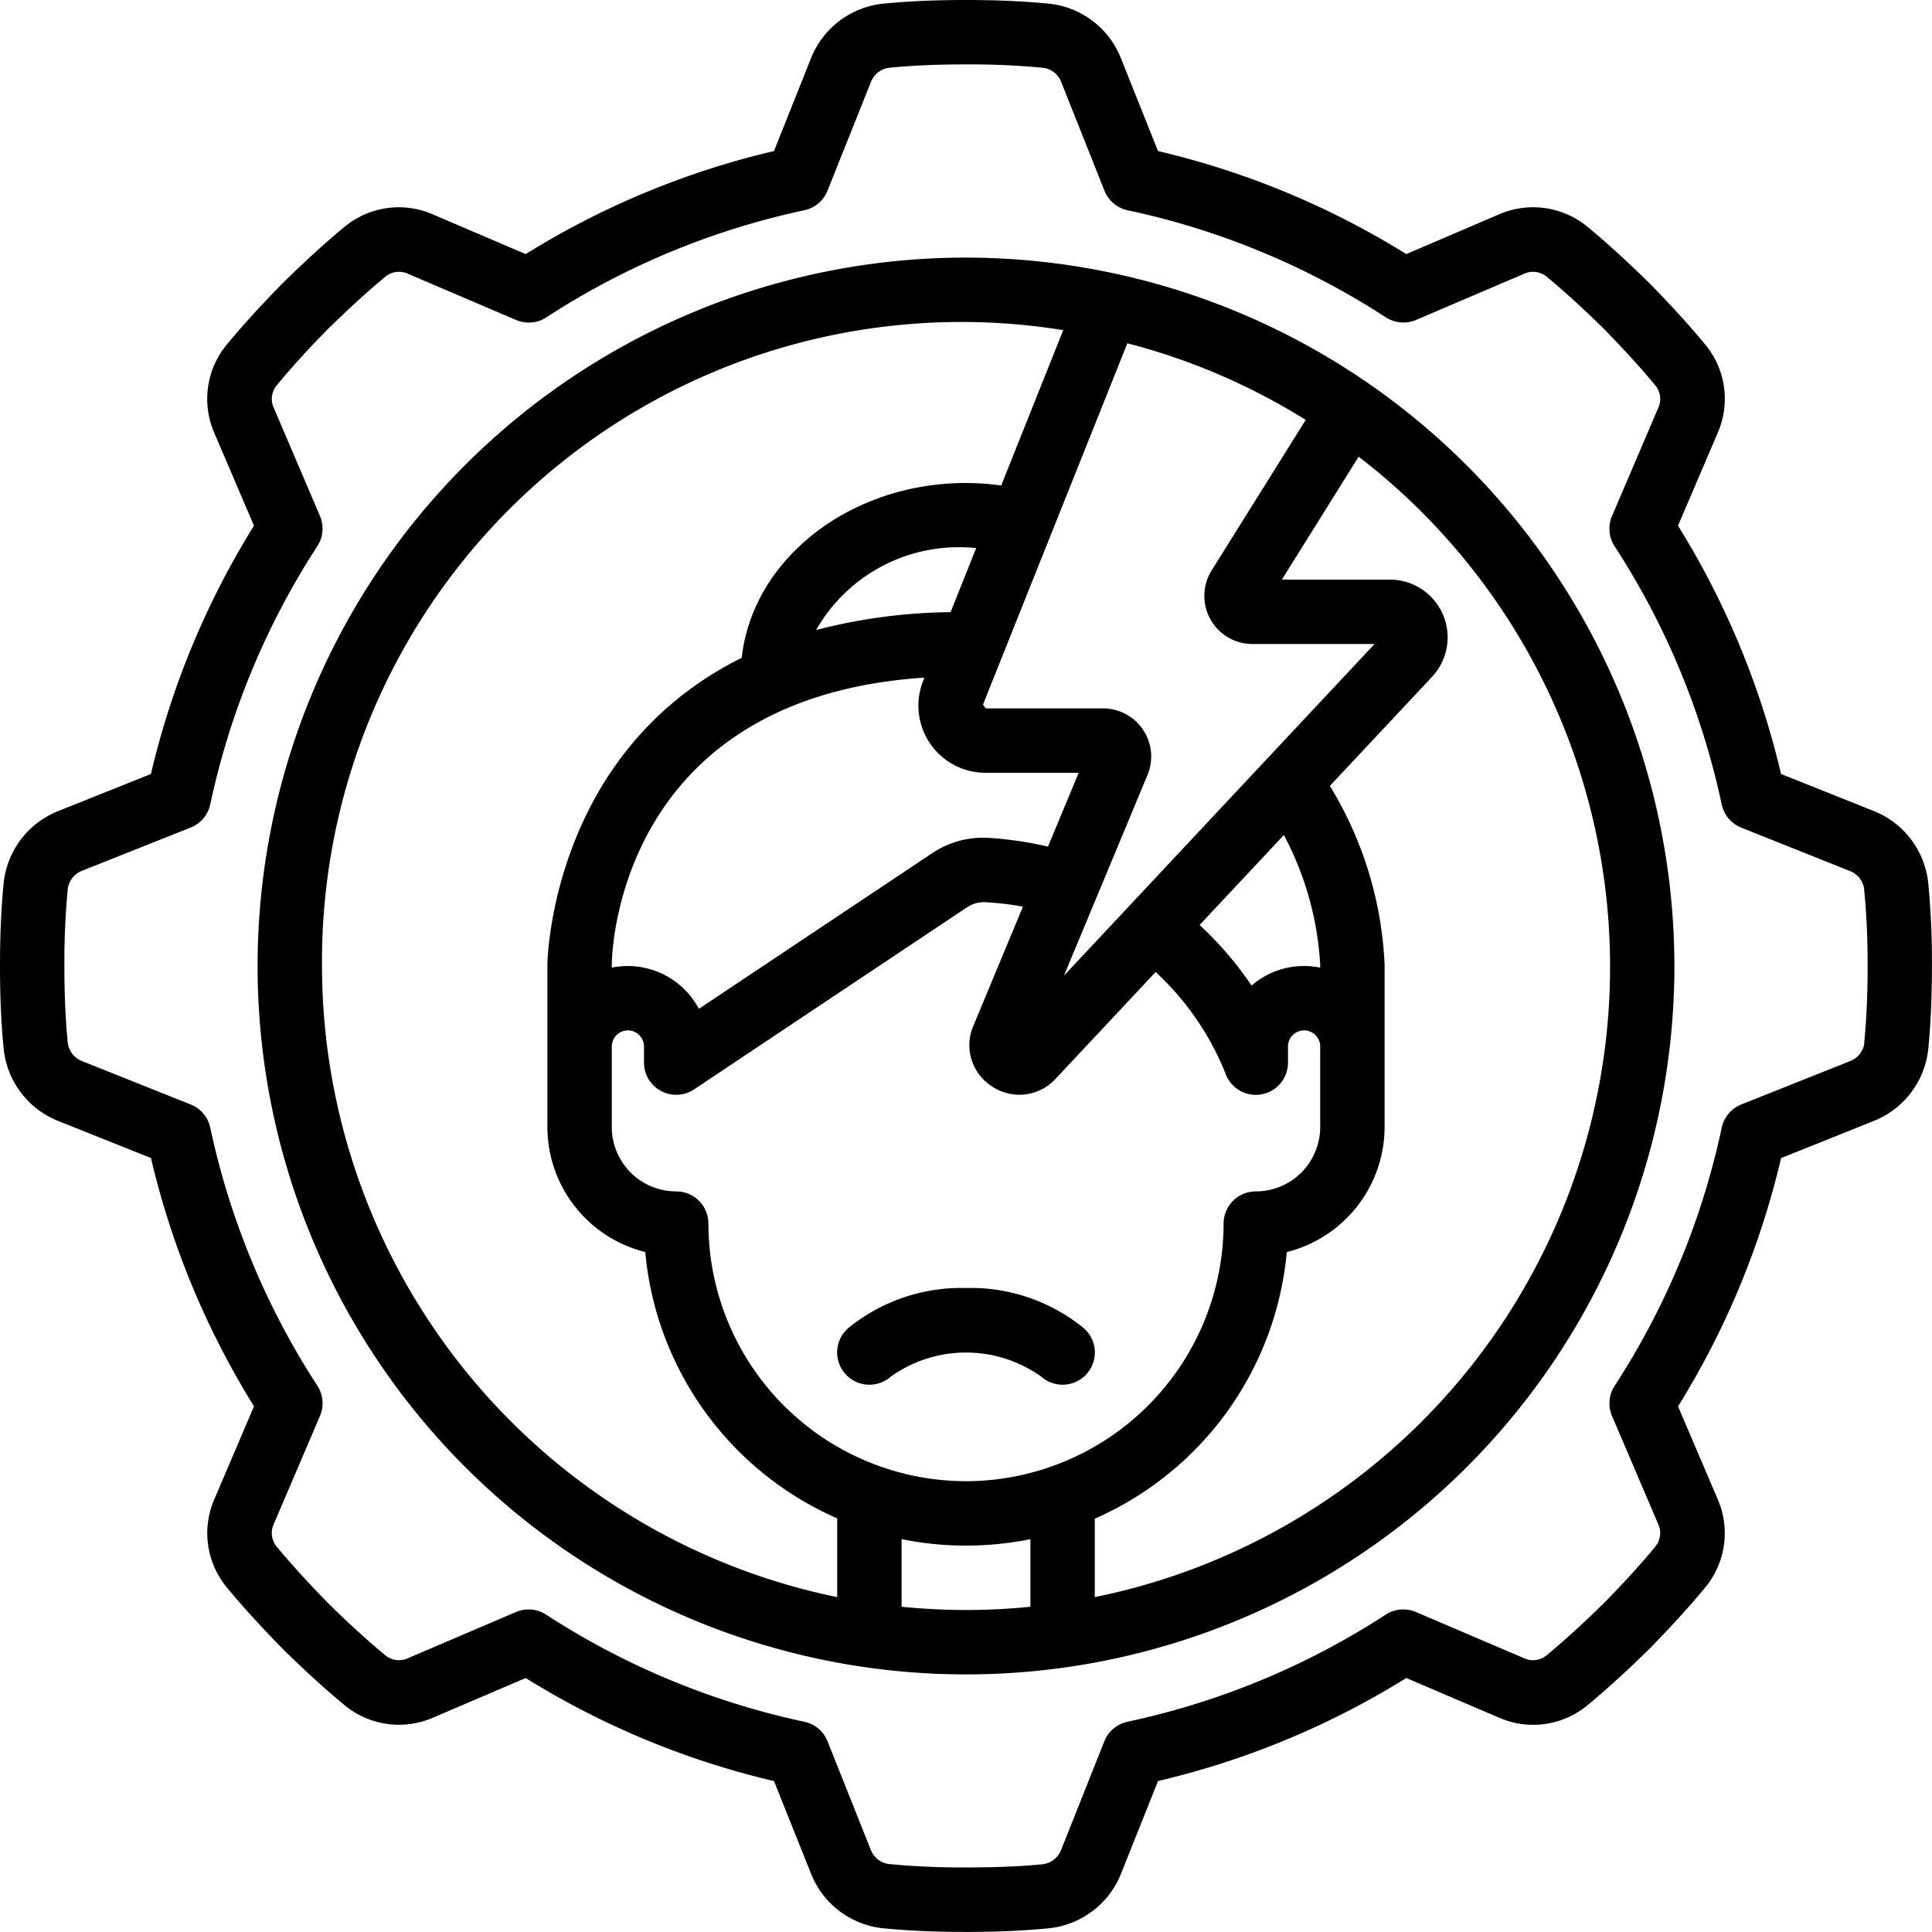
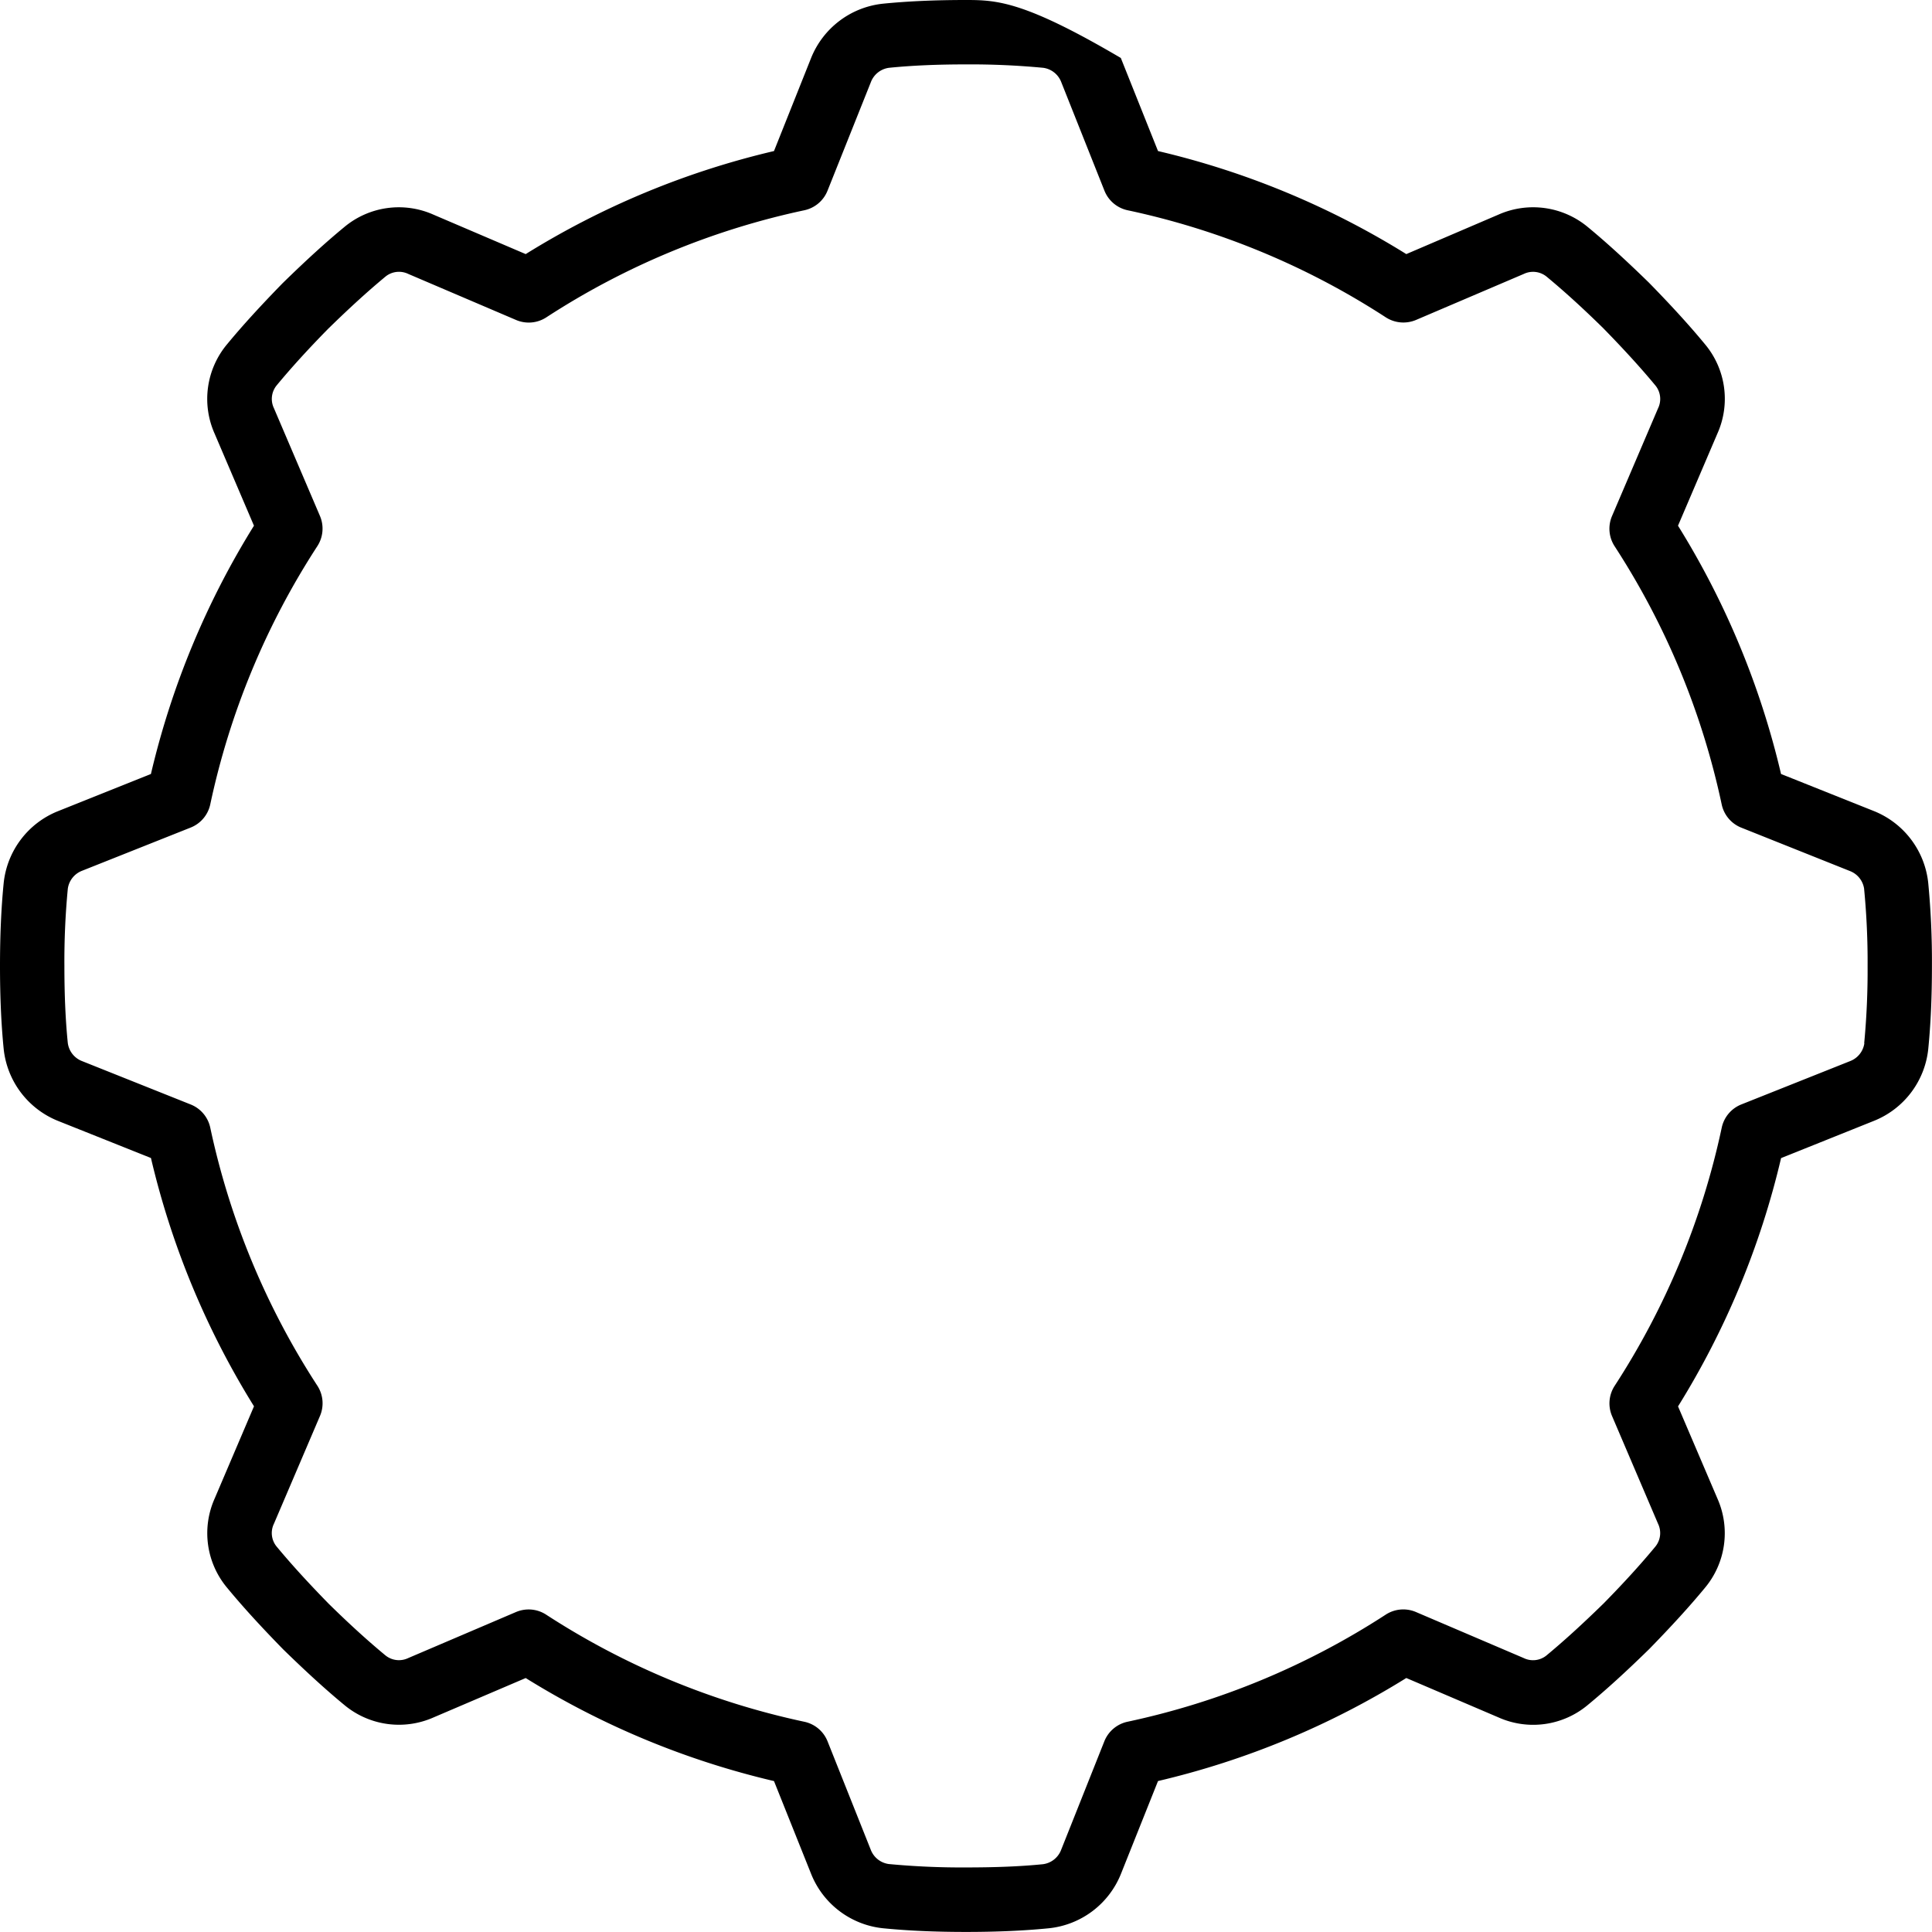
<svg xmlns="http://www.w3.org/2000/svg" id="icons" viewBox="0 0 60 60" width="512" height="512">
-   <path d="M30,8A22,22,0,1,0,52,30,22.025,22.025,0,0,0,30,8Zm7.638,9.7A1.494,1.494,0,0,0,38.9,20h3.788L33.042,30.3l2.589-6.218A1.495,1.495,0,0,0,34.25,22H30.61l-.082-.119,4.483-11.22a19.832,19.832,0,0,1,5.539,2.38ZM41,29.96v.091a2.493,2.493,0,0,0-2.132.556,10.865,10.865,0,0,0-1.613-1.881l2.617-2.794A9.75,9.75,0,0,1,41,29.96ZM30,46a8.009,8.009,0,0,1-8-8,1,1,0,0,0-1-1,2,2,0,0,1-2-2V32.5a.5.5,0,0,1,1,0V33a1,1,0,0,0,1.555.832l8.474-5.653a.94.94,0,0,1,.556-.161,9.378,9.378,0,0,1,1.183.139l-1.539,3.7a1.519,1.519,0,0,0,.579,1.883,1.527,1.527,0,0,0,1.971-.233l3.11-3.32a8.682,8.682,0,0,1,2.163,3.133A1,1,0,0,0,40,33v-.5a.5.5,0,0,1,1,0V35a2,2,0,0,1-2,2,1,1,0,0,0-1,1,8.013,8.013,0,0,1-8,8Zm-.479-26.989a17.254,17.254,0,0,0-4.175.554A5.091,5.091,0,0,1,30,17c.109,0,.211.013.317.019Zm-.812,2.033-.035.088A2.086,2.086,0,0,0,30.61,24H33.5l-.954,2.293a11.108,11.108,0,0,0-1.833-.271,2.831,2.831,0,0,0-1.8.5l-7.208,4.808A2.5,2.5,0,0,0,19,30.051v-.088C19,29.611,19.172,21.672,28.709,21.044ZM10,30A19.858,19.858,0,0,1,33.02,10.253l-1.927,4.825A8.069,8.069,0,0,0,30,15c-3.635,0-6.63,2.388-6.966,5.43C17.094,23.379,17,29.875,17,29.96V35a4.007,4.007,0,0,0,3.039,3.883A10.013,10.013,0,0,0,26,47.154V49.6A20.032,20.032,0,0,1,10,30ZM28,49.9V47.8a9.991,9.991,0,0,0,2,.2,10.132,10.132,0,0,0,2-.2v2.1c-.658.065-1.325.1-2,.1S28.658,49.964,28,49.9Zm6-.3V47.164a10.037,10.037,0,0,0,5.962-8.28A4.012,4.012,0,0,0,43,35V29.96a11.6,11.6,0,0,0-1.7-5.553l3.168-3.382A1.794,1.794,0,0,0,43.16,18H39.81l2.384-3.817A19.974,19.974,0,0,1,34,49.6Z" />
-   <path d="M58.2,25.19l-2.888-1.153a25.729,25.729,0,0,0-3.2-7.711l1.224-2.863a2.64,2.64,0,0,0-.385-2.771c-.476-.577-1.025-1.18-1.742-1.914-.718-.7-1.321-1.25-1.884-1.715a2.655,2.655,0,0,0-2.784-.4L43.674,7.891a25.718,25.718,0,0,0-7.711-3.2L34.808,1.8A2.706,2.706,0,0,0,32.585.115C31.811.038,30.965,0,30,0s-1.811.038-2.574.114A2.712,2.712,0,0,0,25.19,1.8L24.037,4.691a25.718,25.718,0,0,0-7.711,3.2L13.463,6.667a2.641,2.641,0,0,0-2.771.385c-.577.476-1.18,1.025-1.914,1.742-.7.718-1.25,1.321-1.715,1.884a2.647,2.647,0,0,0-.4,2.784l1.224,2.864a25.729,25.729,0,0,0-3.2,7.711L1.8,25.192A2.706,2.706,0,0,0,.115,27.415C.038,28.189,0,29.035,0,30s.038,1.811.114,2.574A2.712,2.712,0,0,0,1.8,34.81l2.888,1.153a25.729,25.729,0,0,0,3.2,7.711L6.667,46.537a2.64,2.64,0,0,0,.385,2.771c.476.577,1.025,1.18,1.742,1.914.718.7,1.321,1.25,1.884,1.715a2.65,2.65,0,0,0,2.784.4l2.864-1.224a25.738,25.738,0,0,0,7.711,3.2L25.192,58.2a2.706,2.706,0,0,0,2.223,1.683c.774.077,1.62.115,2.585.115s1.811-.038,2.574-.114A2.712,2.712,0,0,0,34.81,58.2l1.153-2.888a25.738,25.738,0,0,0,7.711-3.2l2.863,1.224a2.641,2.641,0,0,0,2.771-.385c.577-.476,1.18-1.025,1.914-1.742.7-.718,1.25-1.321,1.715-1.884a2.647,2.647,0,0,0,.4-2.784l-1.224-2.864a25.729,25.729,0,0,0,3.2-7.711L58.2,34.808a2.706,2.706,0,0,0,1.683-2.223c.077-.774.115-1.62.115-2.585a25.678,25.678,0,0,0-.115-2.58A2.71,2.71,0,0,0,58.2,25.19Zm-.3,7.206a.7.7,0,0,1-.439.556L54.077,34.3a1,1,0,0,0-.607.72,23.8,23.8,0,0,1-3.325,8.018,1,1,0,0,0-.082.937l1.43,3.348a.665.665,0,0,1-.086.71c-.441.533-.954,1.1-1.6,1.758-.677.661-1.241,1.174-1.788,1.627a.662.662,0,0,1-.7.074l-3.347-1.43a1,1,0,0,0-.937.082,23.827,23.827,0,0,1-8.018,3.326,1,1,0,0,0-.72.606L32.954,57.45a.7.7,0,0,1-.568.445c-.707.071-1.489.1-2.386.1a23.943,23.943,0,0,1-2.4-.106.7.7,0,0,1-.556-.439L25.7,54.077a1,1,0,0,0-.72-.606,23.827,23.827,0,0,1-8.018-3.326,1,1,0,0,0-.544-.162,1.015,1.015,0,0,0-.393.08l-3.348,1.43a.666.666,0,0,1-.71-.086c-.533-.441-1.1-.954-1.758-1.6-.661-.677-1.174-1.241-1.627-1.788a.662.662,0,0,1-.074-.7l1.43-3.347a1,1,0,0,0-.082-.937A23.8,23.8,0,0,1,6.53,35.021a1,1,0,0,0-.607-.72L2.55,32.954a.7.7,0,0,1-.445-.568C2.034,31.679,2,30.9,2,30a23.607,23.607,0,0,1,.106-2.4.7.7,0,0,1,.439-.556L5.923,25.7a1,1,0,0,0,.607-.72,23.8,23.8,0,0,1,3.325-8.018,1,1,0,0,0,.082-.937l-1.43-3.348a.665.665,0,0,1,.086-.71c.441-.533.954-1.1,1.6-1.758.677-.661,1.241-1.174,1.788-1.627a.665.665,0,0,1,.7-.074l3.348,1.43a1,1,0,0,0,.937-.082A23.784,23.784,0,0,1,24.979,6.53a1,1,0,0,0,.72-.607L27.046,2.55a.7.7,0,0,1,.568-.445C28.321,2.034,29.1,2,30,2a23.943,23.943,0,0,1,2.4.106.7.7,0,0,1,.556.439L34.3,5.923a1,1,0,0,0,.72.607,23.784,23.784,0,0,1,8.017,3.325,1.008,1.008,0,0,0,.937.082l3.349-1.43a.666.666,0,0,1,.71.086c.533.441,1.1.954,1.758,1.6.661.677,1.174,1.241,1.627,1.788a.662.662,0,0,1,.074.7l-1.43,3.347a1,1,0,0,0,.082.937,23.8,23.8,0,0,1,3.325,8.018,1,1,0,0,0,.607.72l3.373,1.347a.7.7,0,0,1,.444.558v.01A23.575,23.575,0,0,1,58,30,23.943,23.943,0,0,1,57.894,32.4Z" />
-   <path d="M30,40a5.557,5.557,0,0,0-3.664,1.252,1,1,0,0,0,1.328,1.5,4.022,4.022,0,0,1,4.672,0,1,1,0,1,0,1.328-1.5A5.557,5.557,0,0,0,30,40Z" />
+   <path d="M58.2,25.19l-2.888-1.153a25.729,25.729,0,0,0-3.2-7.711l1.224-2.863a2.64,2.64,0,0,0-.385-2.771c-.476-.577-1.025-1.18-1.742-1.914-.718-.7-1.321-1.25-1.884-1.715a2.655,2.655,0,0,0-2.784-.4L43.674,7.891a25.718,25.718,0,0,0-7.711-3.2L34.808,1.8C31.811.038,30.965,0,30,0s-1.811.038-2.574.114A2.712,2.712,0,0,0,25.19,1.8L24.037,4.691a25.718,25.718,0,0,0-7.711,3.2L13.463,6.667a2.641,2.641,0,0,0-2.771.385c-.577.476-1.18,1.025-1.914,1.742-.7.718-1.25,1.321-1.715,1.884a2.647,2.647,0,0,0-.4,2.784l1.224,2.864a25.729,25.729,0,0,0-3.2,7.711L1.8,25.192A2.706,2.706,0,0,0,.115,27.415C.038,28.189,0,29.035,0,30s.038,1.811.114,2.574A2.712,2.712,0,0,0,1.8,34.81l2.888,1.153a25.729,25.729,0,0,0,3.2,7.711L6.667,46.537a2.64,2.64,0,0,0,.385,2.771c.476.577,1.025,1.18,1.742,1.914.718.7,1.321,1.25,1.884,1.715a2.65,2.65,0,0,0,2.784.4l2.864-1.224a25.738,25.738,0,0,0,7.711,3.2L25.192,58.2a2.706,2.706,0,0,0,2.223,1.683c.774.077,1.62.115,2.585.115s1.811-.038,2.574-.114A2.712,2.712,0,0,0,34.81,58.2l1.153-2.888a25.738,25.738,0,0,0,7.711-3.2l2.863,1.224a2.641,2.641,0,0,0,2.771-.385c.577-.476,1.18-1.025,1.914-1.742.7-.718,1.25-1.321,1.715-1.884a2.647,2.647,0,0,0,.4-2.784l-1.224-2.864a25.729,25.729,0,0,0,3.2-7.711L58.2,34.808a2.706,2.706,0,0,0,1.683-2.223c.077-.774.115-1.62.115-2.585a25.678,25.678,0,0,0-.115-2.58A2.71,2.71,0,0,0,58.2,25.19Zm-.3,7.206a.7.7,0,0,1-.439.556L54.077,34.3a1,1,0,0,0-.607.72,23.8,23.8,0,0,1-3.325,8.018,1,1,0,0,0-.082.937l1.43,3.348a.665.665,0,0,1-.086.71c-.441.533-.954,1.1-1.6,1.758-.677.661-1.241,1.174-1.788,1.627a.662.662,0,0,1-.7.074l-3.347-1.43a1,1,0,0,0-.937.082,23.827,23.827,0,0,1-8.018,3.326,1,1,0,0,0-.72.606L32.954,57.45a.7.7,0,0,1-.568.445c-.707.071-1.489.1-2.386.1a23.943,23.943,0,0,1-2.4-.106.7.7,0,0,1-.556-.439L25.7,54.077a1,1,0,0,0-.72-.606,23.827,23.827,0,0,1-8.018-3.326,1,1,0,0,0-.544-.162,1.015,1.015,0,0,0-.393.08l-3.348,1.43a.666.666,0,0,1-.71-.086c-.533-.441-1.1-.954-1.758-1.6-.661-.677-1.174-1.241-1.627-1.788a.662.662,0,0,1-.074-.7l1.43-3.347a1,1,0,0,0-.082-.937A23.8,23.8,0,0,1,6.53,35.021a1,1,0,0,0-.607-.72L2.55,32.954a.7.7,0,0,1-.445-.568C2.034,31.679,2,30.9,2,30a23.607,23.607,0,0,1,.106-2.4.7.7,0,0,1,.439-.556L5.923,25.7a1,1,0,0,0,.607-.72,23.8,23.8,0,0,1,3.325-8.018,1,1,0,0,0,.082-.937l-1.43-3.348a.665.665,0,0,1,.086-.71c.441-.533.954-1.1,1.6-1.758.677-.661,1.241-1.174,1.788-1.627a.665.665,0,0,1,.7-.074l3.348,1.43a1,1,0,0,0,.937-.082A23.784,23.784,0,0,1,24.979,6.53a1,1,0,0,0,.72-.607L27.046,2.55a.7.7,0,0,1,.568-.445C28.321,2.034,29.1,2,30,2a23.943,23.943,0,0,1,2.4.106.7.7,0,0,1,.556.439L34.3,5.923a1,1,0,0,0,.72.607,23.784,23.784,0,0,1,8.017,3.325,1.008,1.008,0,0,0,.937.082l3.349-1.43a.666.666,0,0,1,.71.086c.533.441,1.1.954,1.758,1.6.661.677,1.174,1.241,1.627,1.788a.662.662,0,0,1,.074.7l-1.43,3.347a1,1,0,0,0,.082.937,23.8,23.8,0,0,1,3.325,8.018,1,1,0,0,0,.607.72l3.373,1.347a.7.7,0,0,1,.444.558v.01A23.575,23.575,0,0,1,58,30,23.943,23.943,0,0,1,57.894,32.4Z" />
</svg>